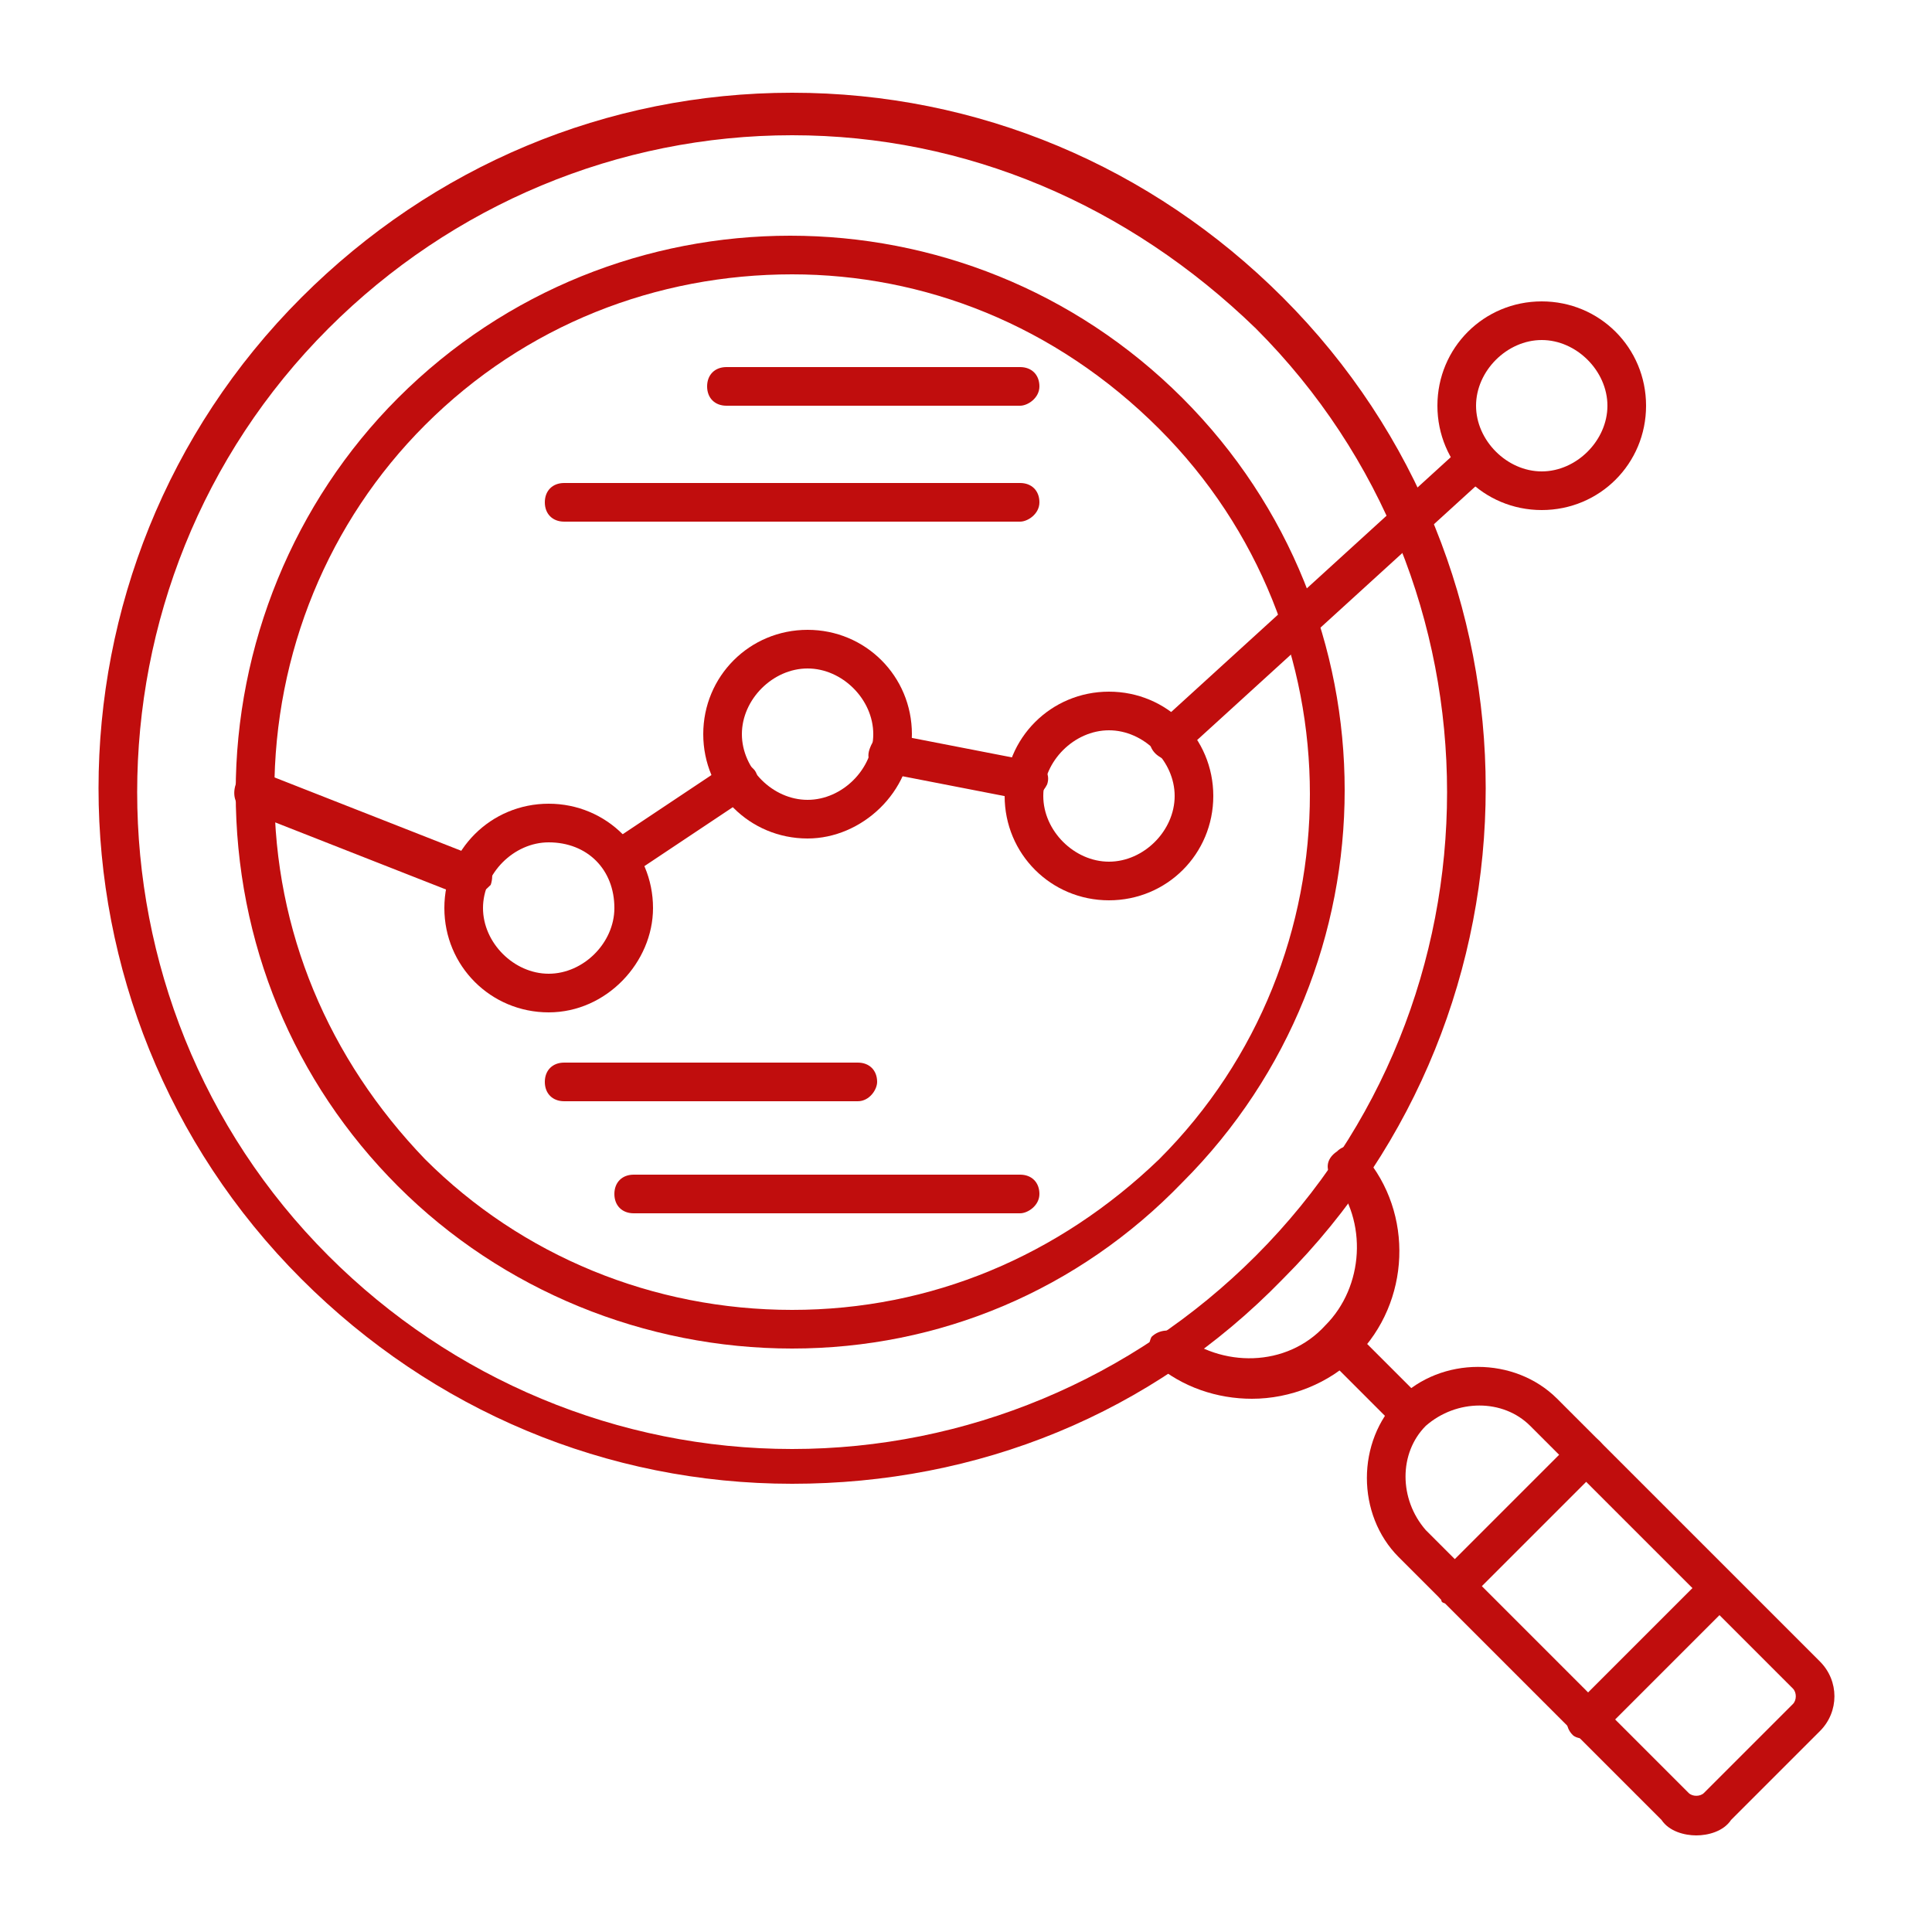
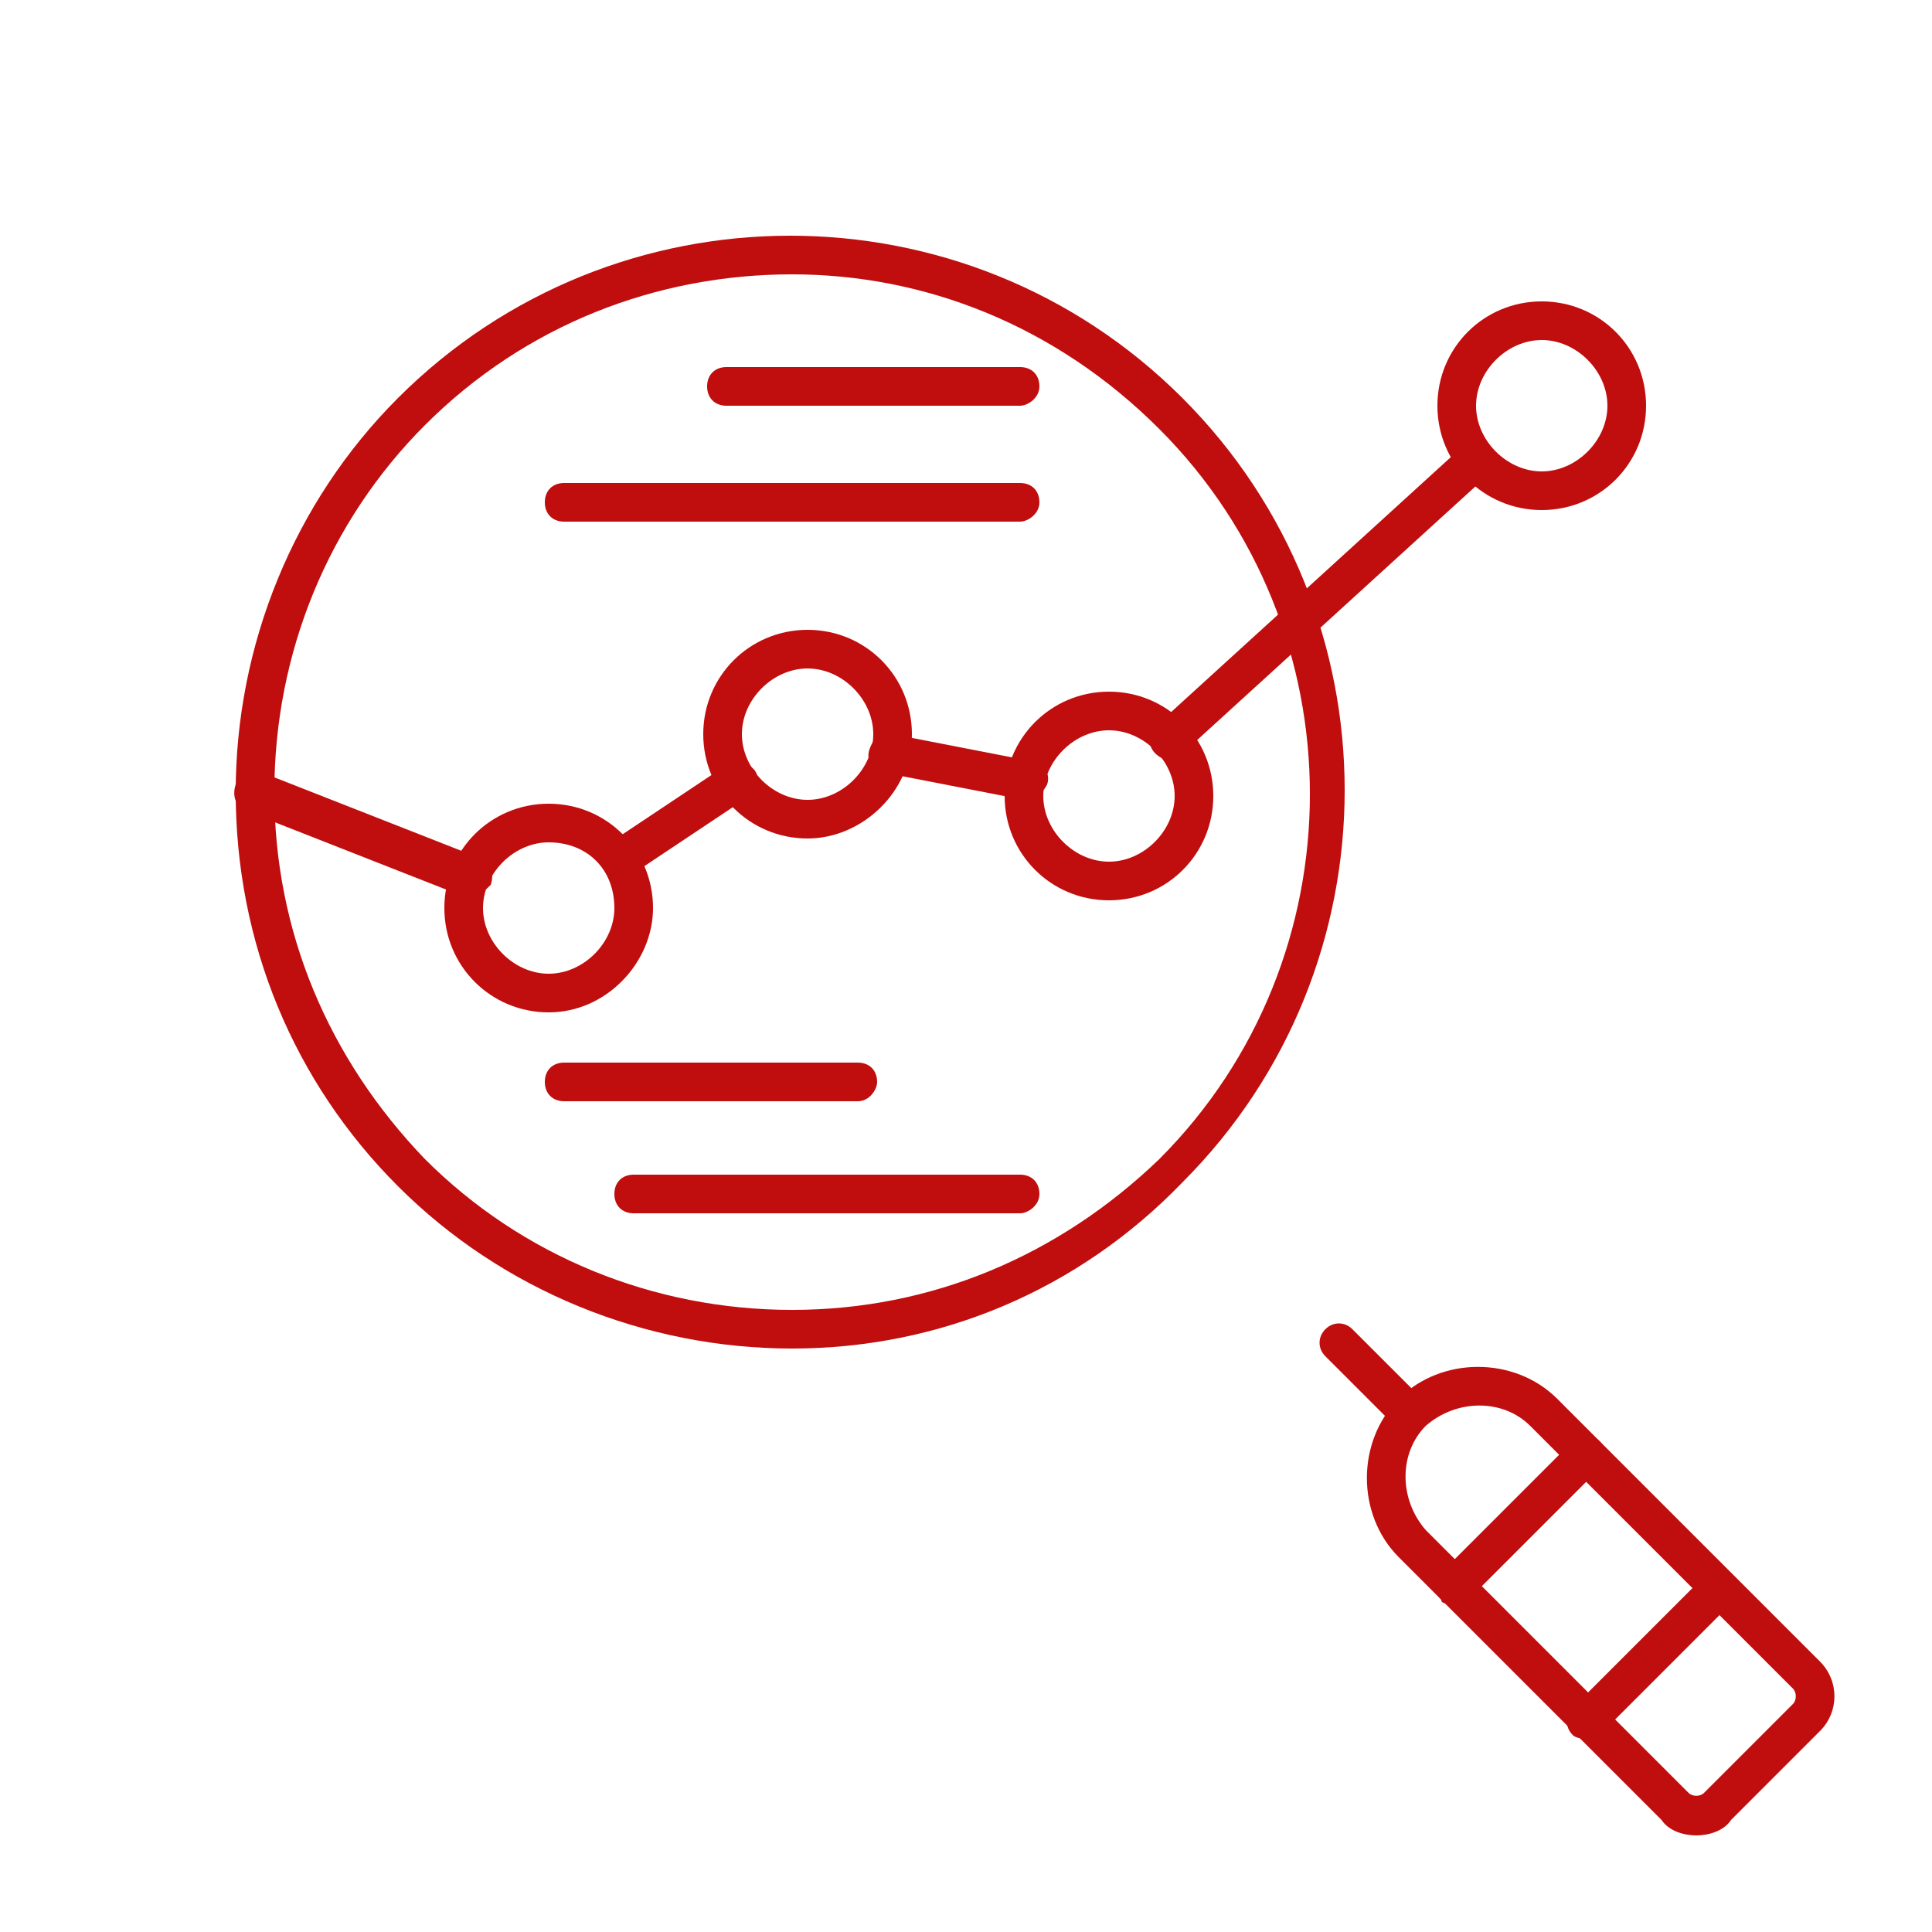
<svg xmlns="http://www.w3.org/2000/svg" version="1.1" id="Layer_1" x="0px" y="0px" viewBox="0 0 50 50" style="enable-background:new 0 0 50 50;" xml:space="preserve">
  <style type="text/css">
	.st0{fill-rule:evenodd;clip-rule:evenodd;fill:#C00D0D;}
</style>
  <g>
    <g>
      <g>
        <g>
-           <path class="st0" d="M20.5,38.4c-4.8,0-9.3-1.9-12.7-5.3c-7-7-7-18.4,0-25.4l0,0c3.4-3.4,7.9-5.3,12.7-5.3s9.3,1.9,12.7,5.3      c7,7,7,18.4,0,25.4C29.8,36.6,25.3,38.4,20.5,38.4L20.5,38.4z M20.5,3.5c-4.5,0-8.8,1.8-12,5c-6.6,6.6-6.6,17.4,0,24      c3.2,3.2,7.5,5,12,5c4.5,0,8.8-1.8,12-5c6.6-6.6,6.6-17.4,0-24C29.2,5.3,25,3.5,20.5,3.5L20.5,3.5z M8.1,8.1L8.1,8.1L8.1,8.1z" />
-         </g>
+           </g>
        <g>
          <path class="st0" d="M20.5,34.9c-3.8,0-7.5-1.5-10.2-4.2c-2.7-2.7-4.2-6.3-4.2-10.2c0-3.8,1.5-7.5,4.2-10.2      c5.6-5.6,14.7-5.6,20.3,0c5.6,5.6,5.6,14.7,0,20.3C27.9,33.4,24.3,34.9,20.5,34.9L20.5,34.9z M20.5,7.1C17,7.1,13.6,8.4,11,11      c-2.5,2.5-3.9,5.9-3.9,9.5c0,3.6,1.4,6.9,3.9,9.5c2.5,2.5,5.9,3.9,9.5,3.9c3.6,0,6.9-1.4,9.5-3.9c5.2-5.2,5.2-13.7,0-18.9      C27.3,8.4,23.9,7.1,20.5,7.1z" />
        </g>
        <g>
-           <path class="st0" d="M32.4,36.2c-0.9,0-1.8-0.3-2.5-0.9c-0.2-0.2-0.2-0.5-0.1-0.7c0.2-0.2,0.5-0.2,0.7-0.1      c1.1,0.9,2.8,0.9,3.8-0.2c1-1,1.1-2.7,0.2-3.8c-0.2-0.2-0.2-0.5,0.1-0.7c0.2-0.2,0.5-0.2,0.7,0.1c1.3,1.5,1.2,3.8-0.2,5.2      C34.4,35.8,33.4,36.2,32.4,36.2z" />
-         </g>
+           </g>
        <g>
          <path class="st0" d="M36.5,37c-0.1,0-0.3,0-0.4-0.1l-1.8-1.8c-0.2-0.2-0.2-0.5,0-0.7c0.2-0.2,0.5-0.2,0.7,0l1.8,1.8      c0.2,0.2,0.2,0.5,0,0.7C36.8,37,36.6,37,36.5,37z" />
        </g>
        <g>
          <path class="st0" d="M43.9,47.5c-0.3,0-0.7-0.1-0.9-0.4l-6.8-6.8c-1.1-1.1-1.1-3,0-4.1l0,0c1.1-1.1,3-1.1,4.1,0l6.8,6.8      c0.5,0.5,0.5,1.3,0,1.8l-2.3,2.3C44.6,47.4,44.2,47.5,43.9,47.5L43.9,47.5z M36.5,36.5l0.4,0.4c-0.7,0.7-0.7,1.9,0,2.7l6.8,6.8      c0.1,0.1,0.3,0.1,0.4,0l2.3-2.3c0.1-0.1,0.1-0.3,0-0.4l-6.8-6.8c-0.7-0.7-1.9-0.7-2.7,0L36.5,36.5z" />
        </g>
        <g>
          <path class="st0" d="M41.1,45c-0.1,0-0.3,0-0.4-0.1c-0.2-0.2-0.2-0.5,0-0.7l3.4-3.4c0.2-0.2,0.5-0.2,0.7,0      c0.2,0.2,0.2,0.5,0,0.7l-3.4,3.4C41.4,45,41.2,45,41.1,45L41.1,45z M37.6,41.5c0.1,0,0.3,0,0.4-0.1l3.4-3.4      c0.2-0.2,0.2-0.5,0-0.7c-0.2-0.2-0.5-0.2-0.7,0l-3.4,3.4c-0.2,0.2-0.2,0.5,0,0.7C37.3,41.5,37.4,41.5,37.6,41.5z" />
        </g>
        <g>
          <path class="st0" d="M12.2,23.2c-0.1,0-0.1,0-0.2,0l-5.6-2.2c-0.3-0.1-0.4-0.4-0.3-0.7C6.2,20,6.5,19.9,6.8,20l5.6,2.2      c0.3,0.1,0.4,0.4,0.3,0.7C12.6,23,12.4,23.2,12.2,23.2L12.2,23.2z M16.1,22.7c-0.2,0-0.3-0.1-0.4-0.2c-0.2-0.2-0.1-0.5,0.1-0.7      l3-2c0.2-0.2,0.5-0.1,0.7,0.1c0.2,0.2,0.1,0.6-0.1,0.7l-3,2C16.3,22.7,16.2,22.7,16.1,22.7L16.1,22.7z M26.6,20.7      c0,0-0.1,0-0.1,0l-3.6-0.7c-0.3-0.1-0.5-0.3-0.4-0.6c0.1-0.3,0.3-0.5,0.6-0.4l3.6,0.7c0.3,0.1,0.5,0.3,0.4,0.6      C27,20.5,26.8,20.7,26.6,20.7L26.6,20.7z M30.3,19.7c-0.1,0-0.3-0.1-0.4-0.2c-0.2-0.2-0.2-0.5,0-0.7l7.9-7.2      c0.2-0.2,0.5-0.2,0.7,0c0.2,0.2,0.2,0.5,0,0.7l-7.9,7.2C30.6,19.6,30.4,19.7,30.3,19.7z" />
        </g>
        <g>
          <path class="st0" d="M14.2,26.2c-1.5,0-2.7-1.2-2.7-2.7c0-1.5,1.2-2.7,2.7-2.7c1.5,0,2.7,1.2,2.7,2.7      C16.9,24.9,15.7,26.2,14.2,26.2L14.2,26.2z M14.2,21.8c-0.9,0-1.7,0.8-1.7,1.7c0,0.9,0.8,1.7,1.7,1.7c0.9,0,1.7-0.8,1.7-1.7      C15.9,22.5,15.2,21.8,14.2,21.8z" />
        </g>
        <g>
          <path class="st0" d="M20.9,21.7c-1.5,0-2.7-1.2-2.7-2.7c0-1.5,1.2-2.7,2.7-2.7c1.5,0,2.7,1.2,2.7,2.7      C23.6,20.5,22.3,21.7,20.9,21.7L20.9,21.7z M20.9,17.3c-0.9,0-1.7,0.8-1.7,1.7s0.8,1.7,1.7,1.7c0.9,0,1.7-0.8,1.7-1.7      S21.8,17.3,20.9,17.3z" />
        </g>
        <g>
          <path class="st0" d="M28.7,23.3c-1.5,0-2.7-1.2-2.7-2.7c0-1.5,1.2-2.7,2.7-2.7c1.5,0,2.7,1.2,2.7,2.7      C31.4,22.1,30.2,23.3,28.7,23.3L28.7,23.3z M28.7,18.9c-0.9,0-1.7,0.8-1.7,1.7c0,0.9,0.8,1.7,1.7,1.7c0.9,0,1.7-0.8,1.7-1.7      C30.4,19.7,29.6,18.9,28.7,18.9z" />
        </g>
        <g>
-           <path class="st0" d="M39.9,13.2c-1.5,0-2.7-1.2-2.7-2.7c0-1.5,1.2-2.7,2.7-2.7c1.5,0,2.7,1.2,2.7,2.7      C42.6,12,41.4,13.2,39.9,13.2L39.9,13.2z M39.9,8.8c-0.9,0-1.7,0.8-1.7,1.7c0,0.9,0.8,1.7,1.7,1.7c0.9,0,1.7-0.8,1.7-1.7      C41.6,9.6,40.8,8.8,39.9,8.8z" />
+           <path class="st0" d="M39.9,13.2c-1.5,0-2.7-1.2-2.7-2.7c0-1.5,1.2-2.7,2.7-2.7c1.5,0,2.7,1.2,2.7,2.7      C42.6,12,41.4,13.2,39.9,13.2L39.9,13.2z M39.9,8.8c-0.9,0-1.7,0.8-1.7,1.7c0,0.9,0.8,1.7,1.7,1.7c0.9,0,1.7-0.8,1.7-1.7      C41.6,9.6,40.8,8.8,39.9,8.8" />
        </g>
        <g>
          <path class="st0" d="M26.4,10.5h-7.6c-0.3,0-0.5-0.2-0.5-0.5s0.2-0.5,0.5-0.5h7.6c0.3,0,0.5,0.2,0.5,0.5S26.6,10.5,26.4,10.5z" />
        </g>
        <g>
          <path class="st0" d="M26.4,13.5H14.6c-0.3,0-0.5-0.2-0.5-0.5c0-0.3,0.2-0.5,0.5-0.5h11.8c0.3,0,0.5,0.2,0.5,0.5      C26.9,13.3,26.6,13.5,26.4,13.5z" />
        </g>
        <g>
          <path class="st0" d="M22.2,28.5h-7.6c-0.3,0-0.5-0.2-0.5-0.5c0-0.3,0.2-0.5,0.5-0.5h7.6c0.3,0,0.5,0.2,0.5,0.5      C22.7,28.2,22.5,28.5,22.2,28.5z" />
        </g>
        <g>
          <path class="st0" d="M26.4,31.4h-10c-0.3,0-0.5-0.2-0.5-0.5c0-0.3,0.2-0.5,0.5-0.5h10c0.3,0,0.5,0.2,0.5,0.5      C26.9,31.2,26.6,31.4,26.4,31.4z" />
        </g>
      </g>
    </g>
  </g>
</svg>